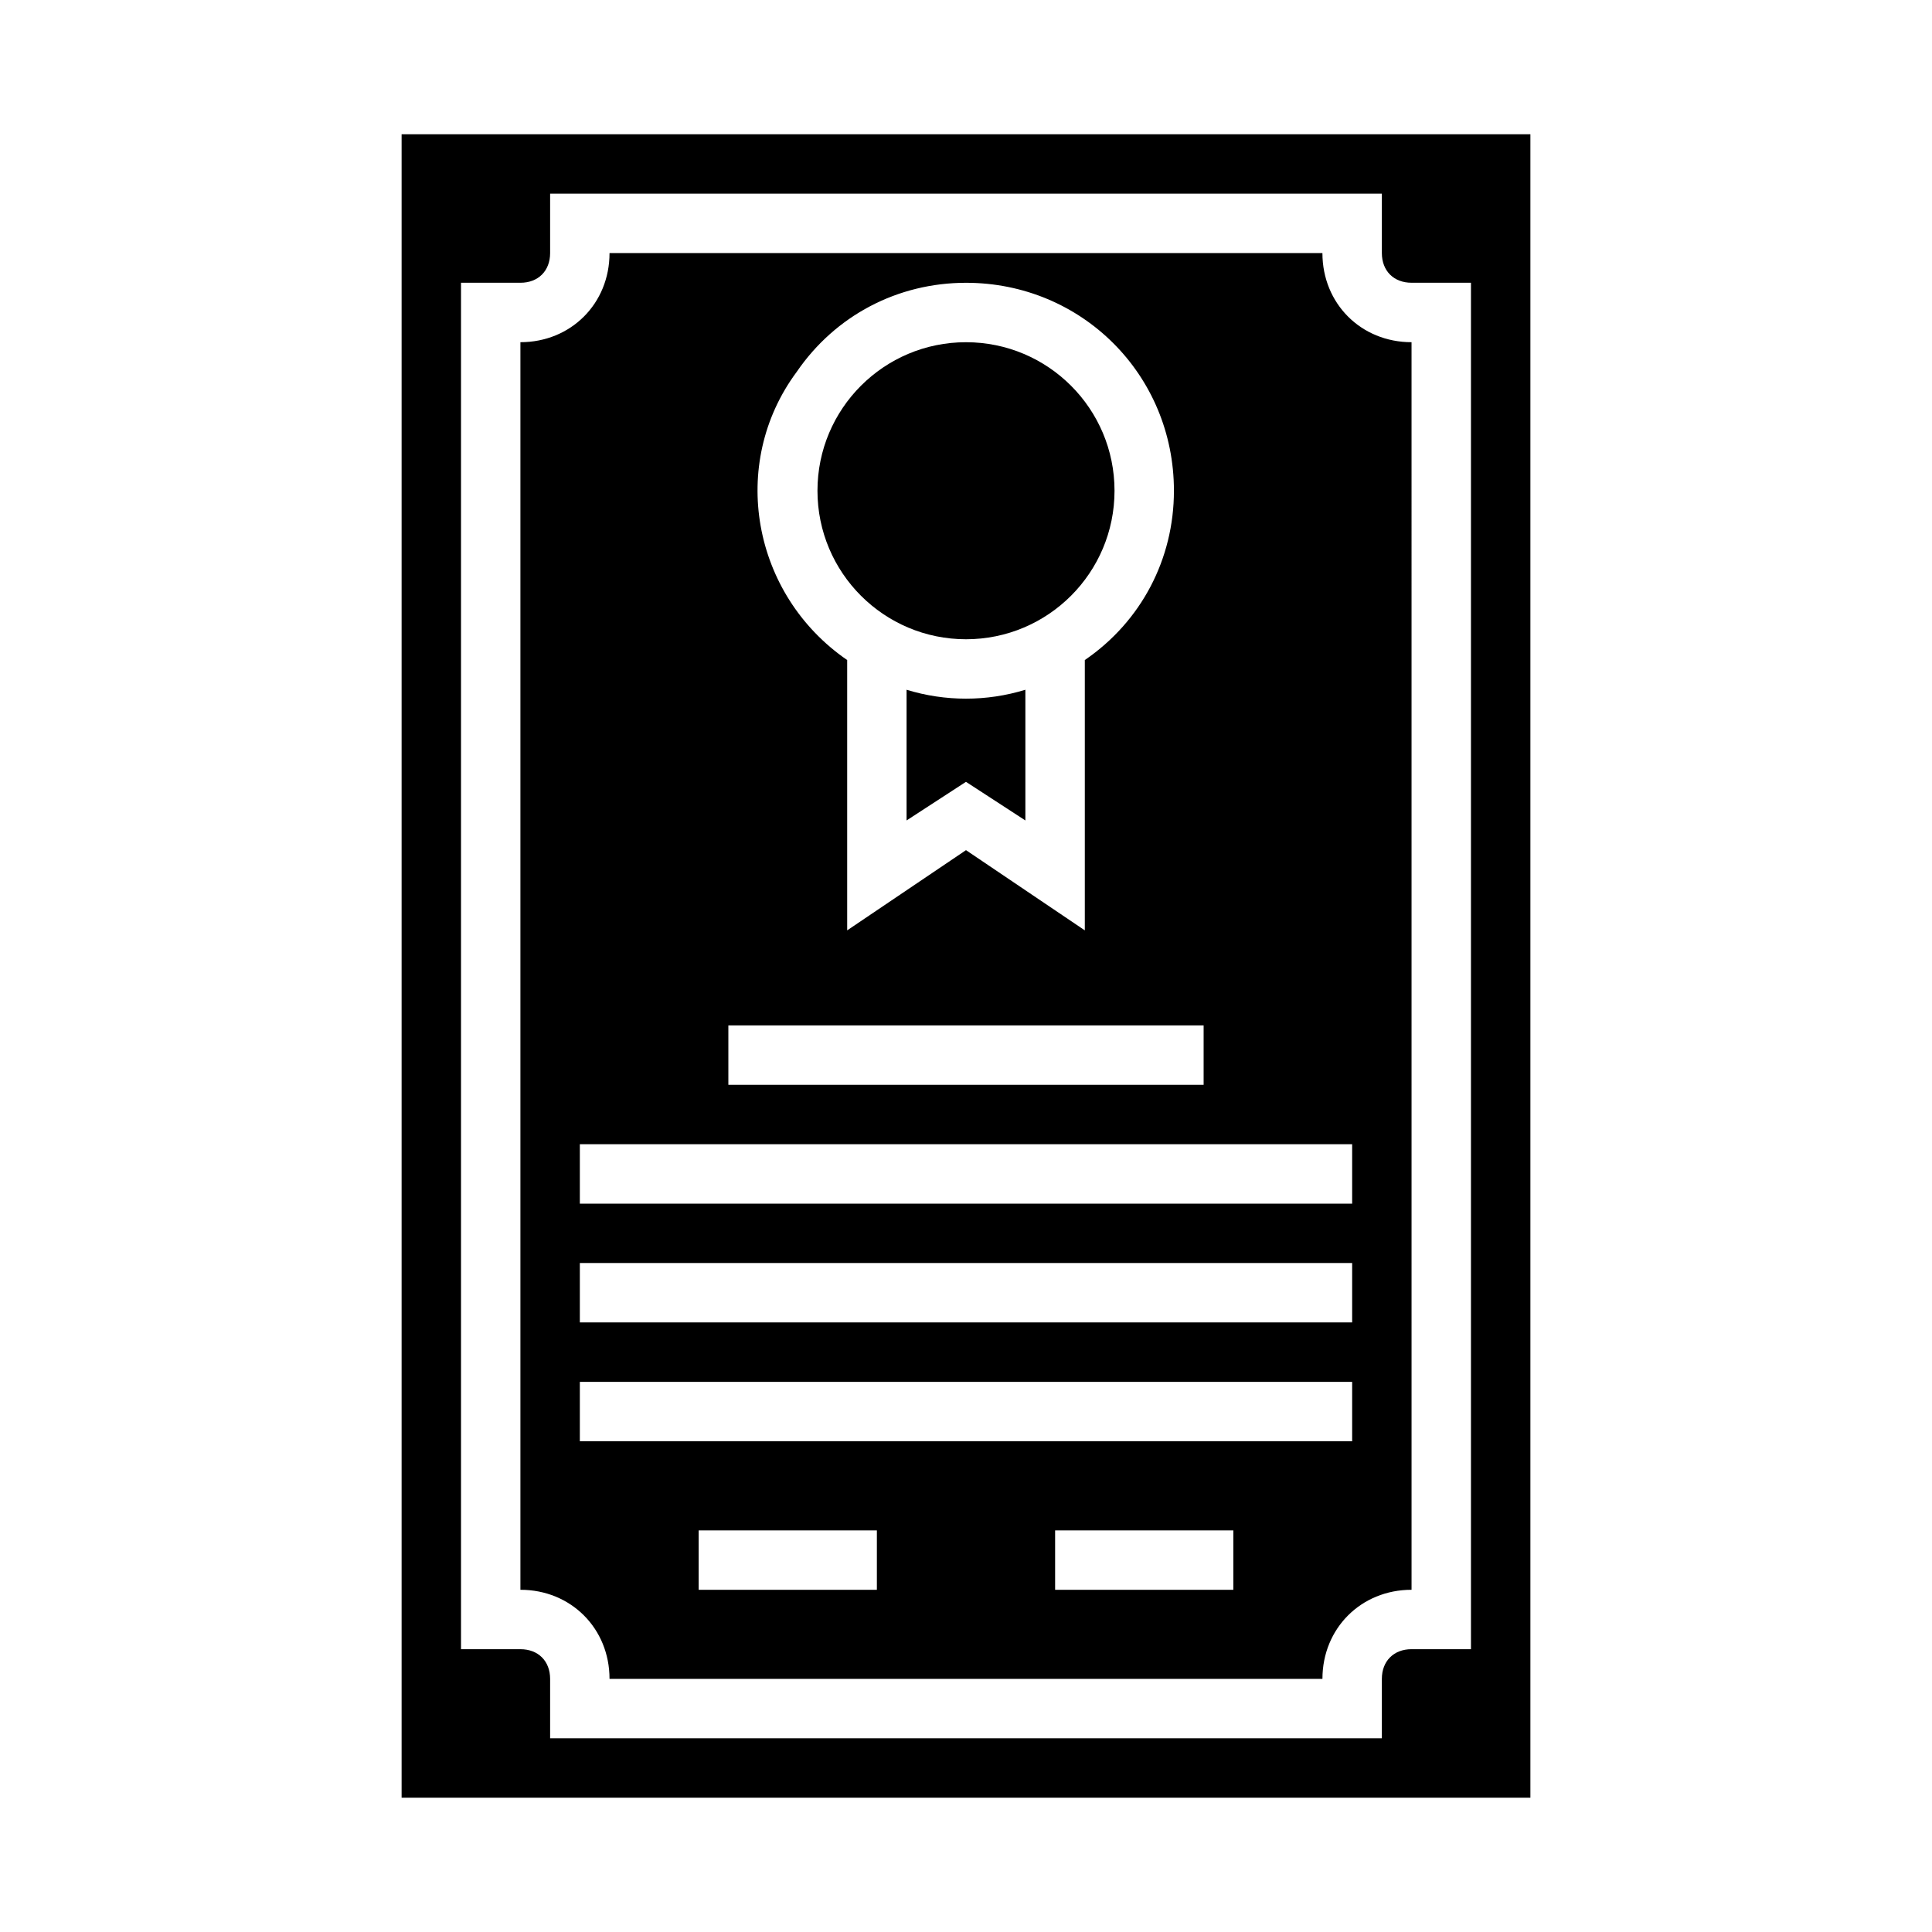
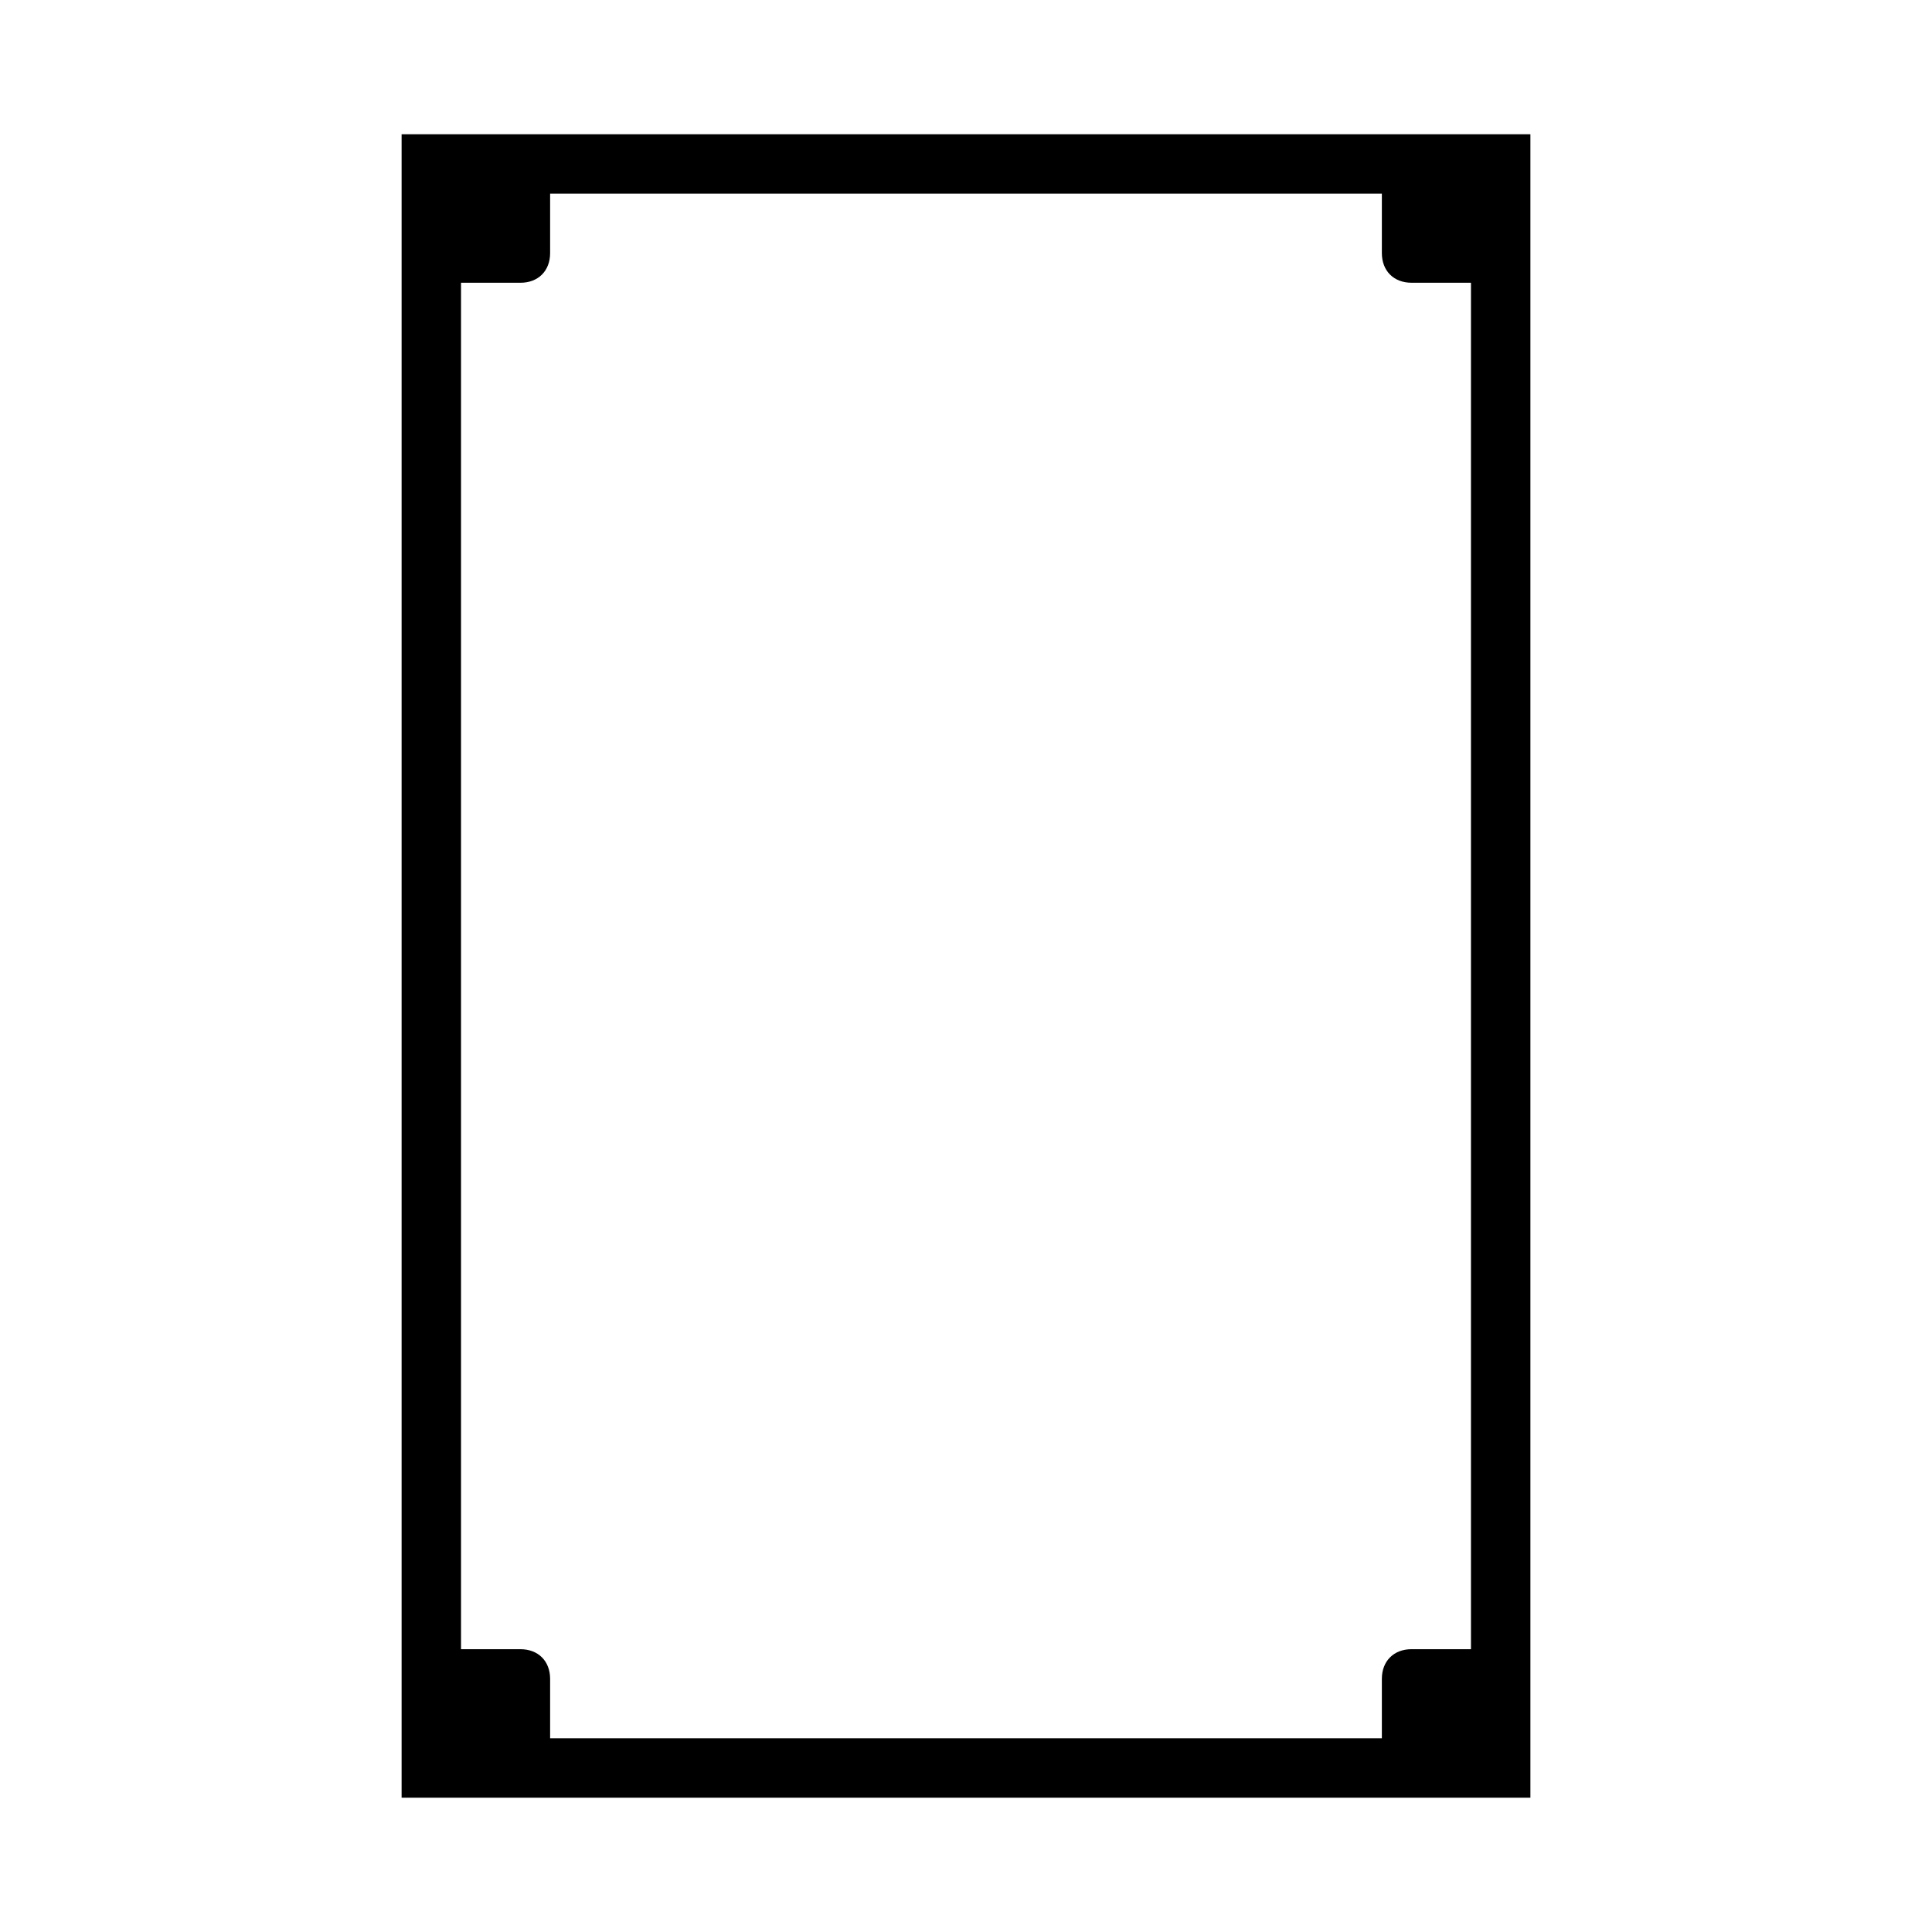
<svg xmlns="http://www.w3.org/2000/svg" fill="#000000" width="800px" height="800px" version="1.1" viewBox="144 144 512 512">
  <g>
-     <path d="m439.36 274.05c0 21.738-17.621 39.359-39.359 39.359s-39.363-17.621-39.363-39.359 17.625-39.359 39.363-39.359 39.359 17.621 39.359 39.359" />
-     <path d="m494.46 211.07h-188.93c0 13.383-10.234 23.617-23.617 23.617v330.62c13.383 0 23.617 10.234 23.617 23.617h188.93c0-13.383 10.234-23.617 23.617-23.617l-0.004-330.62c-13.383 0-23.617-10.234-23.617-23.617zm-94.461 7.871c30.699 0 55.105 24.402 55.105 55.105 0 18.105-8.66 34.637-23.617 44.871v71.637l-31.488-21.254-31.488 21.254v-71.637c-25.191-17.32-31.488-51.957-13.383-76.359 10.234-14.957 26.766-23.617 44.871-23.617zm-62.977 196.8h125.95v15.742l-125.95 0.004zm39.359 149.57h-47.23v-15.742h47.23zm94.465 0h-47.23v-15.742h47.23zm31.488-39.363h-204.67v-15.742h204.67zm0-31.488h-204.67v-15.742h204.67zm0-31.484h-204.67v-15.742h204.67z" />
-     <path d="m384.25 326.79v34.637l15.742-10.234 15.742 10.234v-34.637c-10.23 3.148-21.25 3.148-31.484 0z" />
    <path d="m250.43 179.58v440.83h299.14v-440.83zm283.39 401.47h-15.742c-4.723 0-7.871 3.148-7.871 7.871v15.742l-220.42 0.004v-15.742c0-4.723-3.148-7.871-7.871-7.871h-15.742v-362.12h15.742c4.723 0 7.871-3.148 7.871-7.871v-15.746h220.42v15.742c0 4.723 3.148 7.871 7.871 7.871h15.742z" />
  </g>
</svg>